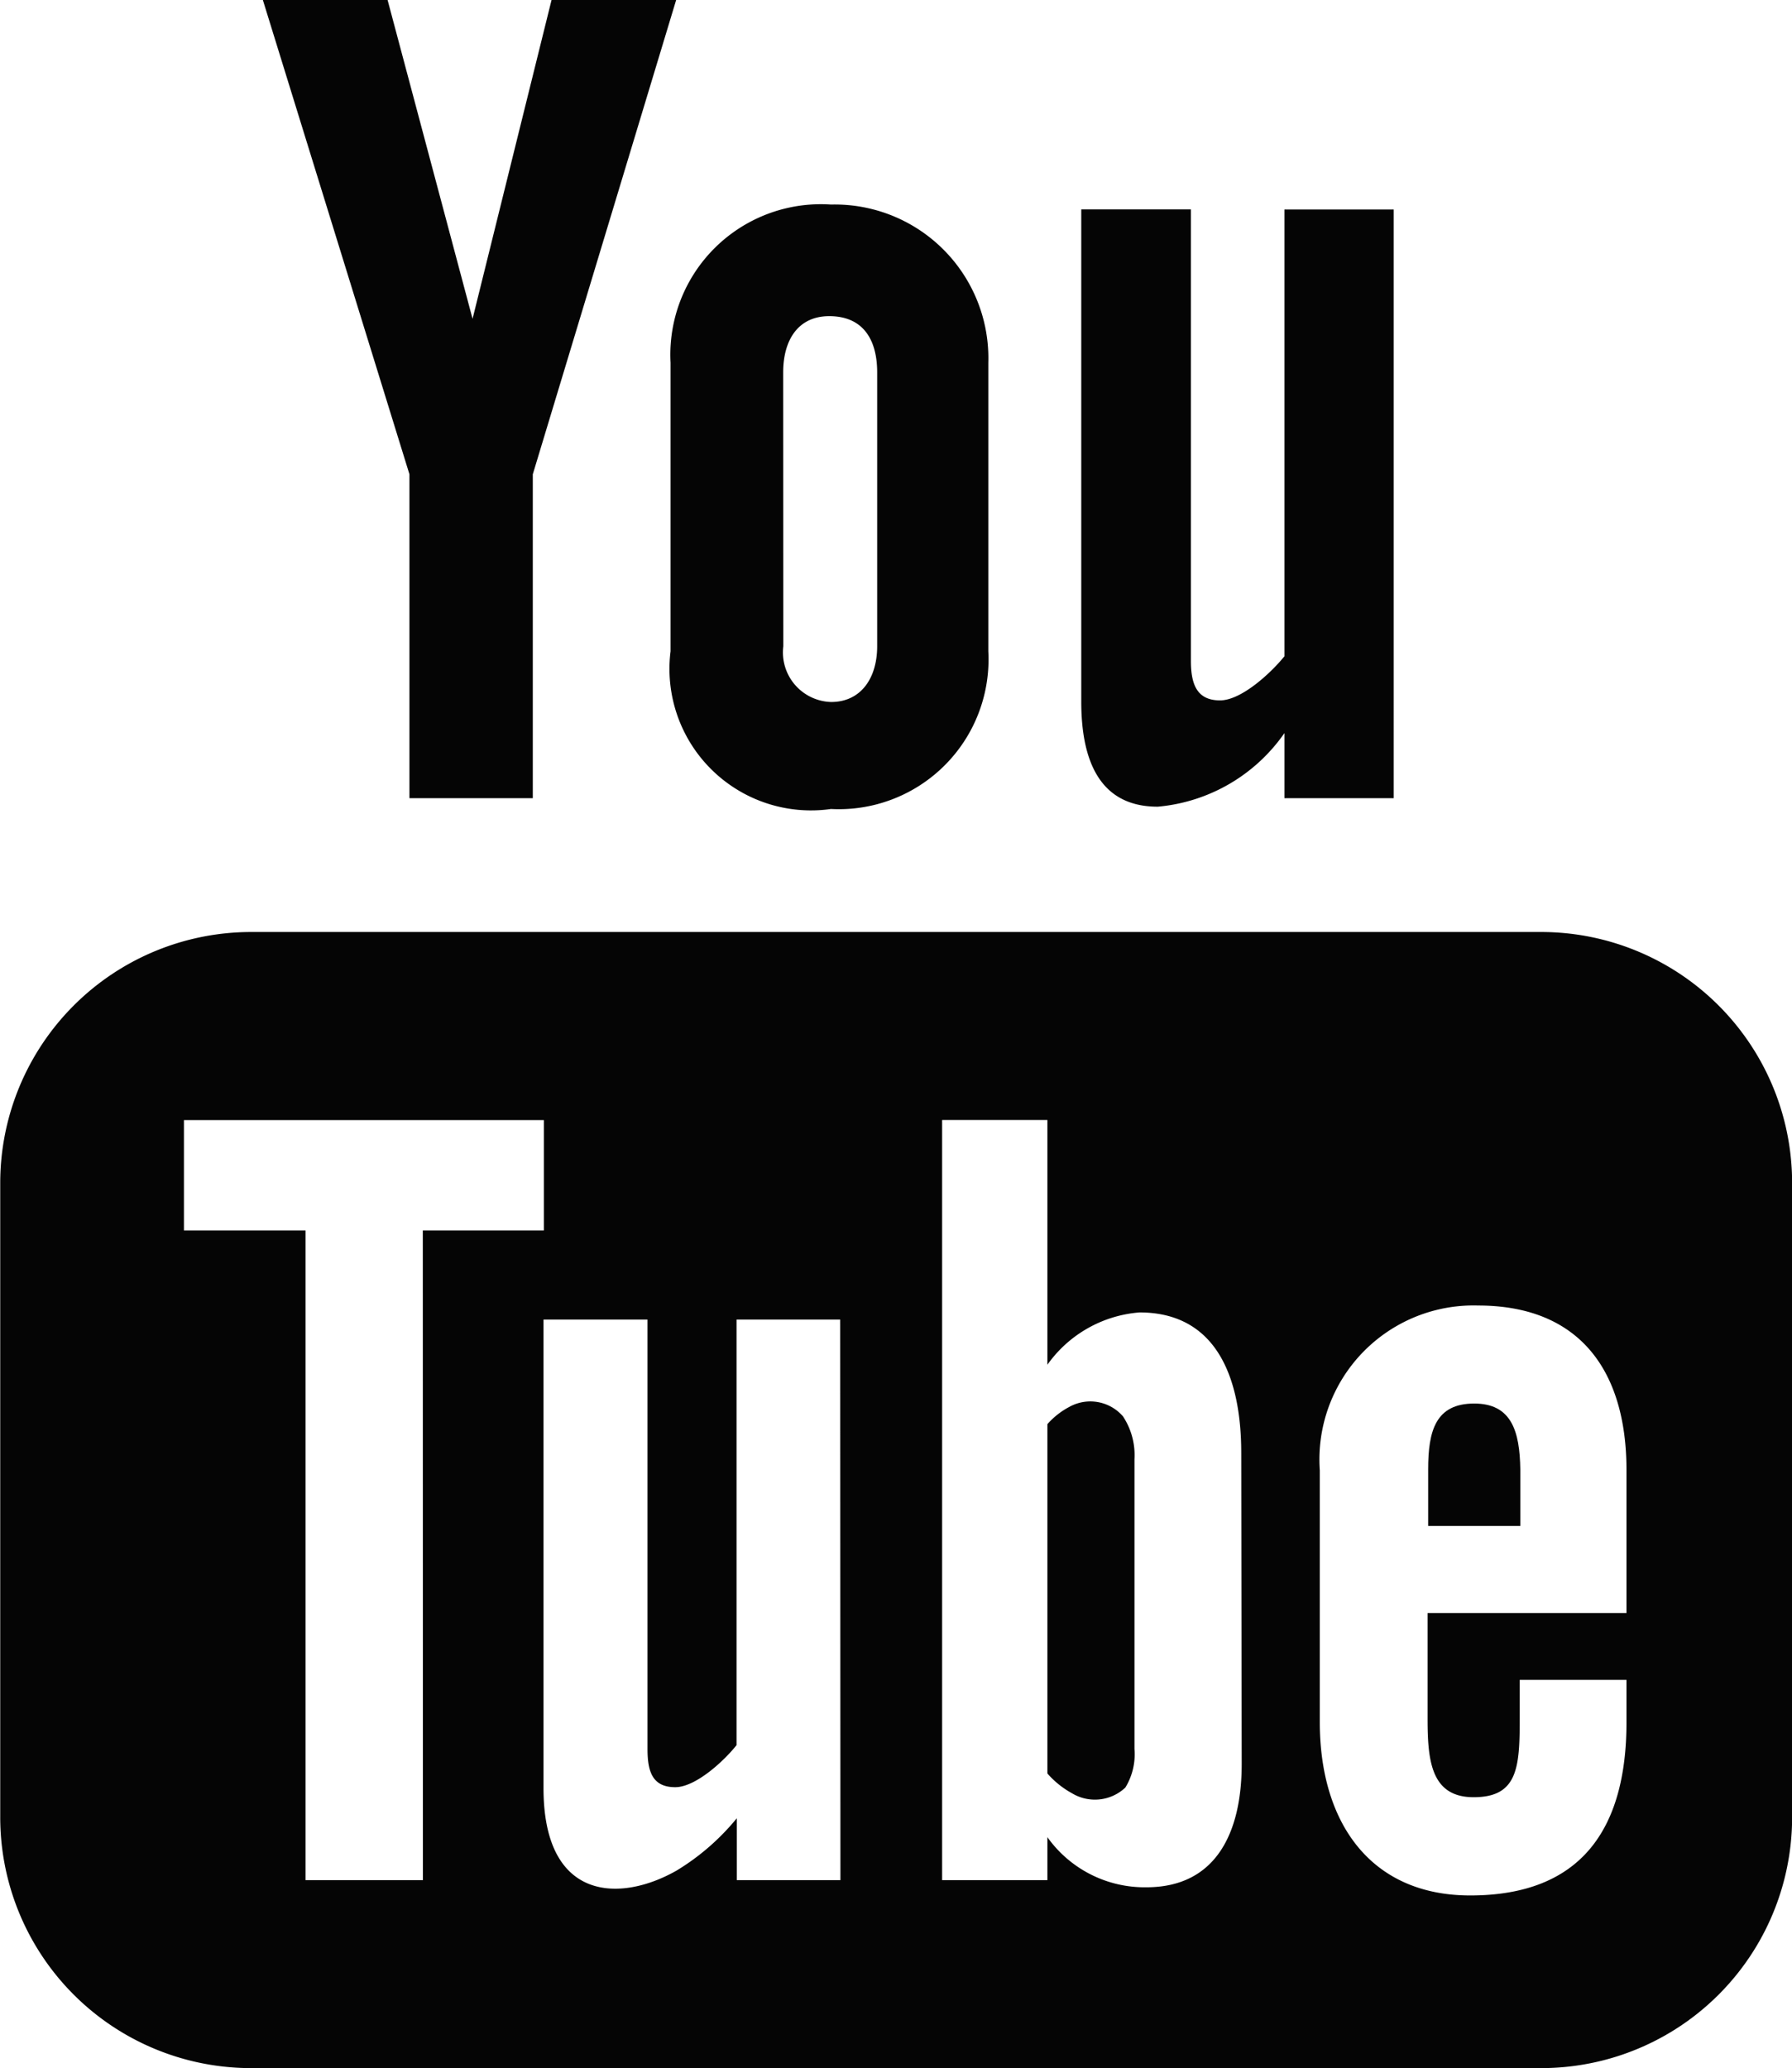
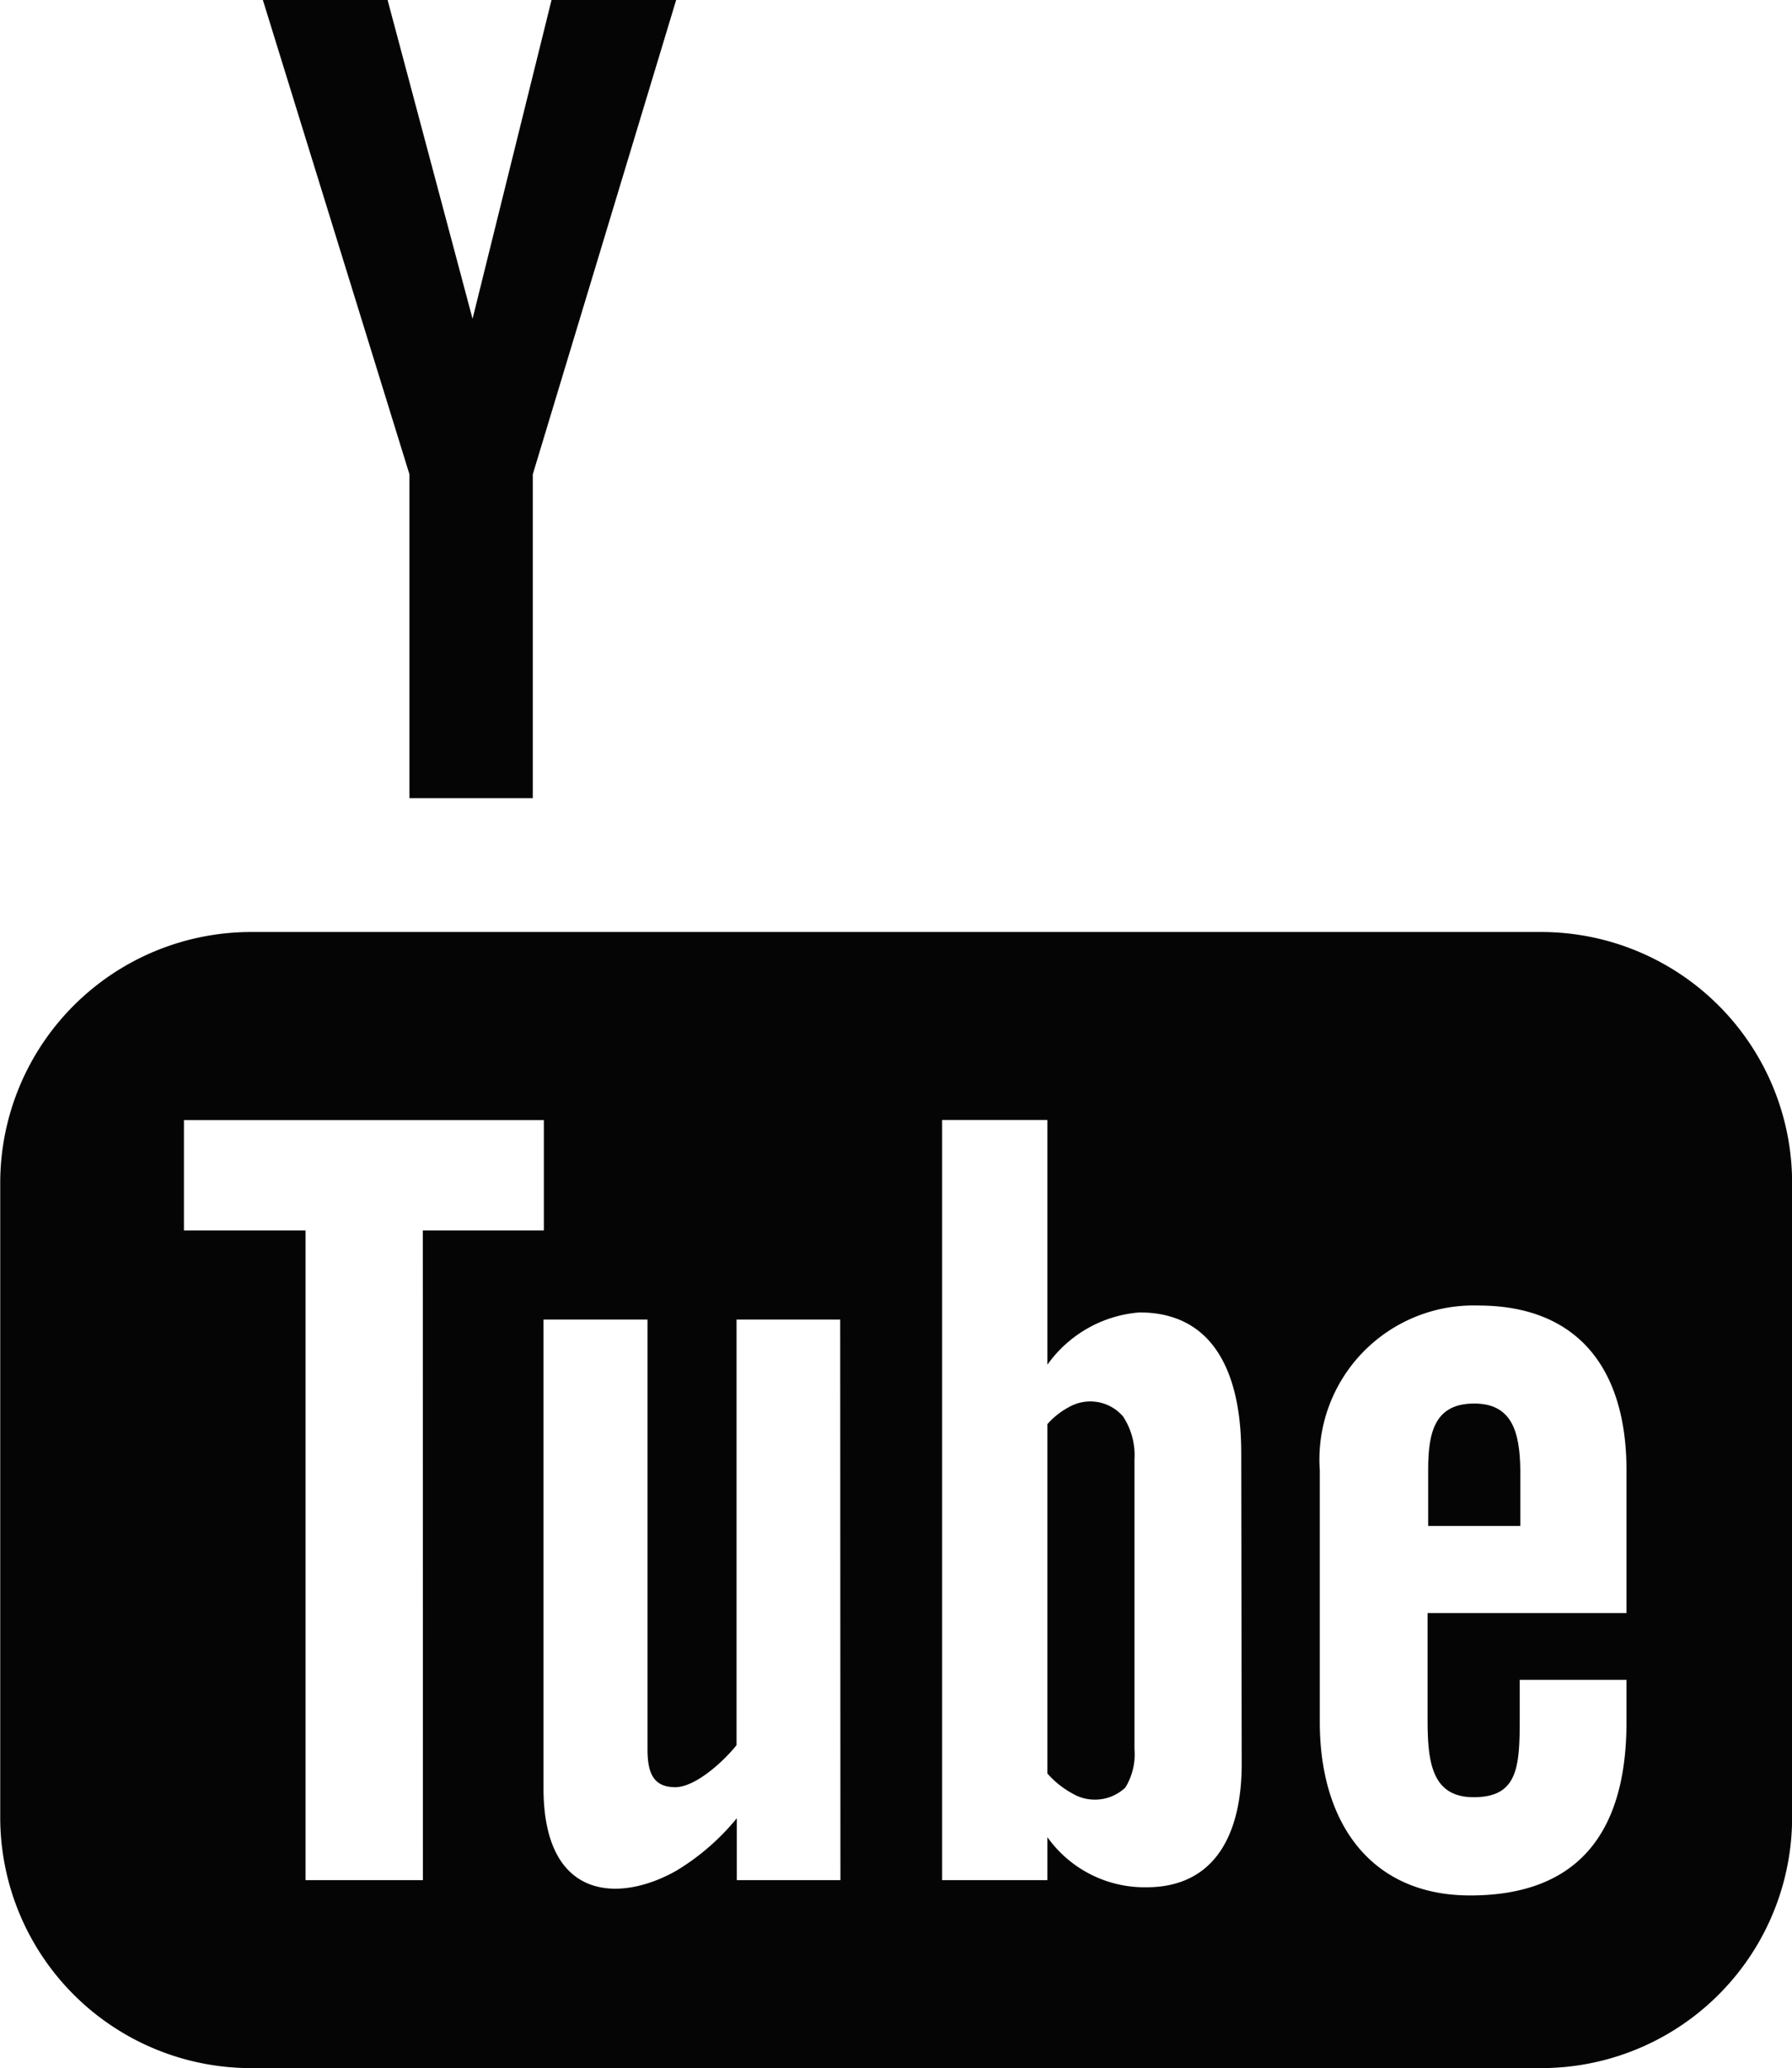
<svg xmlns="http://www.w3.org/2000/svg" width="15.559" height="17.956" viewBox="0 0 15.559 17.956" class="svg lazy loaded replaced-svg">
  <g id="Group_3804" data-name="Group 3804" transform="translate(-82.678 -73.46)">
    <g id="Group_35" data-name="Group 35" transform="translate(82.678 73.46)">
      <g id="Group_33" data-name="Group 33" transform="translate(2.282)">
-         <path id="Path_39" data-name="Path 39" d="M95.744,81.047a1.5,1.5,0,0,0,1.1-.639v.565h.949V75.862h-.949v3.879c-.117.145-.374.383-.559.383-.2,0-.253-.138-.253-.344V75.861H95.08v4.273C95.08,80.638,95.234,81.047,95.744,81.047Z" transform="translate(-87.974 -74.043)" fill="#050505" />
-         <path id="Path_40" data-name="Path 40" d="M90.37,79.685a1.229,1.229,0,0,0,1.393,1.369,1.3,1.3,0,0,0,1.366-1.369V77.179a1.334,1.334,0,0,0-1.366-1.373,1.307,1.307,0,0,0-1.393,1.373Zm.978-2.422c0-.28.129-.488.4-.488.291,0,.416.2.416.488v2.378c0,.278-.142.484-.4.484a.431.431,0,0,1-.415-.484Z" transform="translate(-86.83 -74.03)" fill="#050505" />
        <path id="Path_41" data-name="Path 41" d="M86.966,80.39h1.071V77.578l1.245-4.119H88.2l-.686,2.769-.738-2.769H85.693l1.273,4.119Z" transform="translate(-85.693 -73.46)" fill="#050505" />
      </g>
      <g id="Group_34" data-name="Group 34" transform="translate(0 8.092)">
        <path id="Path_42" data-name="Path 42" d="M96.059,84.15h-11.2a2.179,2.179,0,0,0-2.179,2.179v5.506a2.178,2.178,0,0,0,2.179,2.179h11.2a2.178,2.178,0,0,0,2.179-2.179V86.329A2.179,2.179,0,0,0,96.059,84.15Zm-9.709,8.232H85.331V86.741H84.275v-.958H87.4v.958H86.349Zm3.625,0h-.9v-.537a2.038,2.038,0,0,1-.521.453c-.488.279-1.157.273-1.157-.715V87.515H88.3v3.731c0,.2.047.329.241.329.176,0,.422-.226.532-.365V87.515h.9Zm3.484-1.008c0,.6-.226,1.07-.827,1.07a1.036,1.036,0,0,1-.86-.435v.373h-.914v-6.6h.914v2.125a1.084,1.084,0,0,1,.8-.454c.663,0,.883.559.883,1.22ZM96.8,90.063H95.073v.918c0,.366.031.681.4.681.382,0,.4-.257.4-.681v-.338H96.8v.366c0,.937-.4,1.506-1.357,1.506-.864,0-1.306-.63-1.306-1.506V88.824a1.338,1.338,0,0,1,1.375-1.431c.868,0,1.288.551,1.288,1.431Z" transform="translate(-82.678 -84.15)" fill="#050505" />
-         <path id="Path_43" data-name="Path 43" d="M99.457,89.558c-.335,0-.4.236-.4.571v.492h.8v-.492C99.852,89.8,99.782,89.558,99.457,89.558Z" transform="translate(-86.657 -85.464)" fill="#050505" />
+         <path id="Path_43" data-name="Path 43" d="M99.457,89.558c-.335,0-.4.236-.4.571v.492h.8v-.492C99.852,89.8,99.782,89.558,99.457,89.558" transform="translate(-86.657 -85.464)" fill="#050505" />
        <path id="Path_44" data-name="Path 44" d="M94.878,89.583a.668.668,0,0,0-.187.148v3.033a.786.786,0,0,0,.214.172.385.385,0,0,0,.463-.05.555.555,0,0,0,.079-.335V90.036a.61.61,0,0,0-.1-.373A.375.375,0,0,0,94.878,89.583Z" transform="translate(-85.597 -85.458)" fill="#050505" />
      </g>
    </g>
  </g>
</svg>